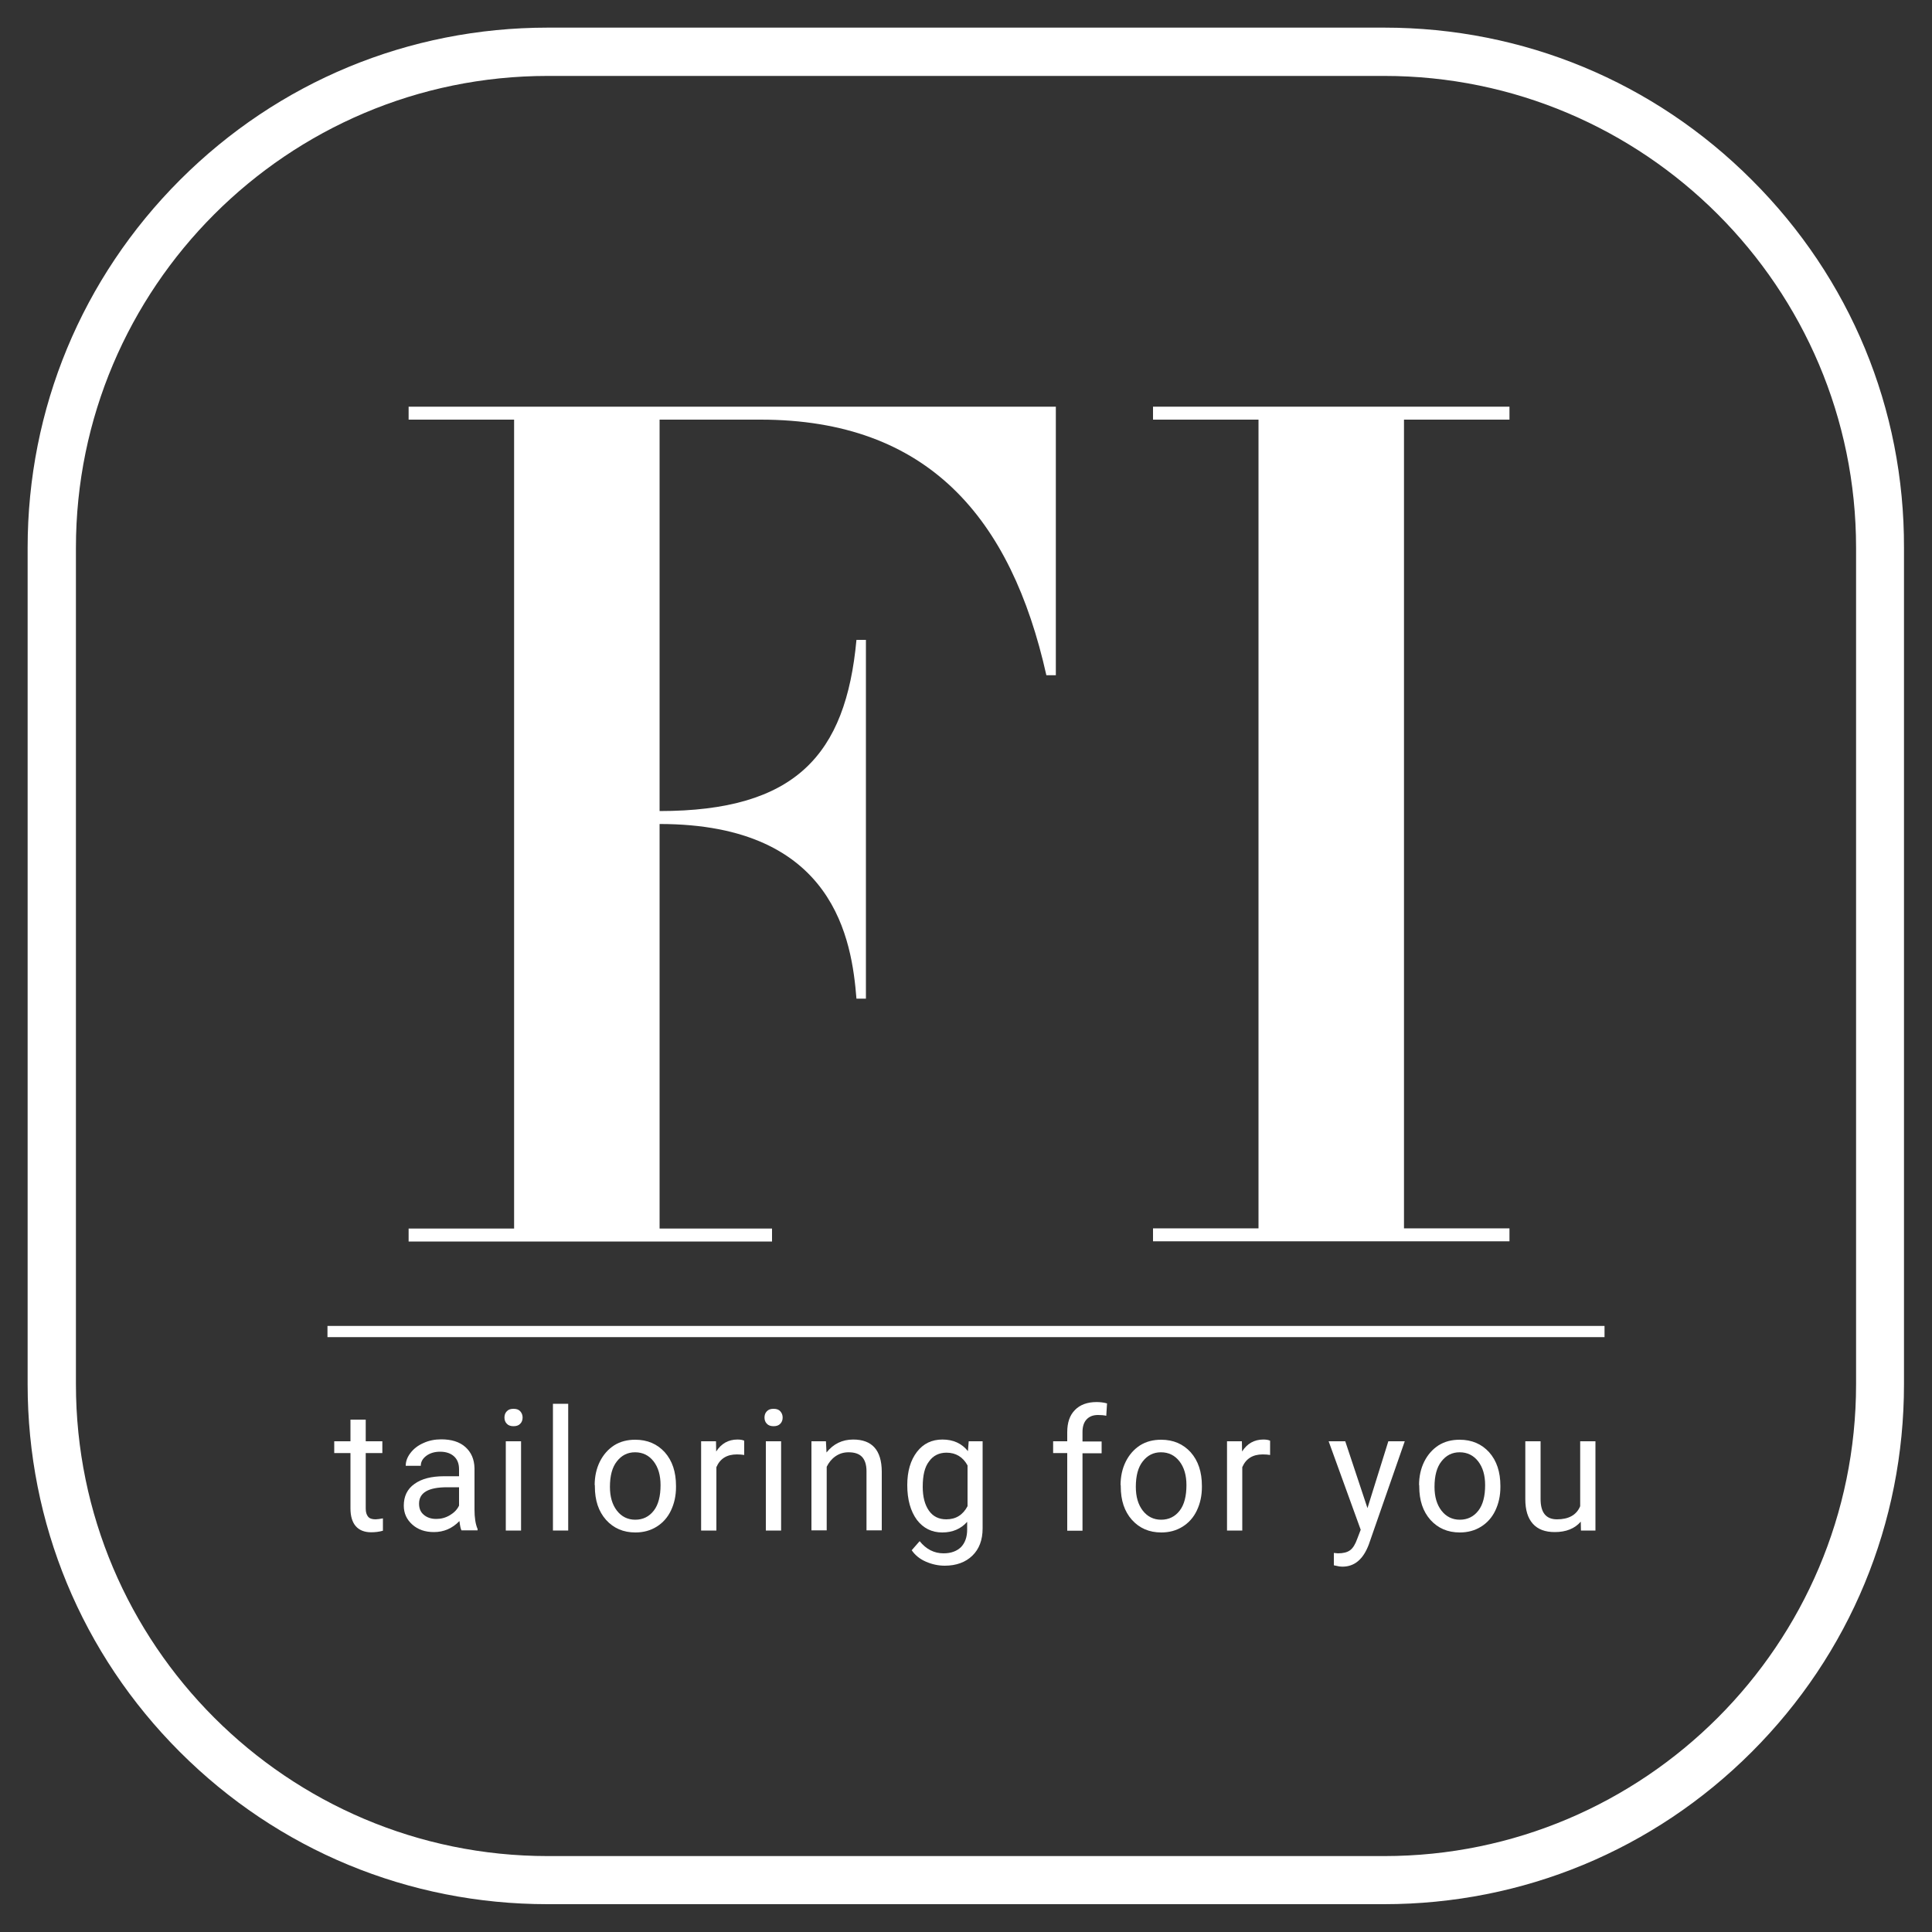
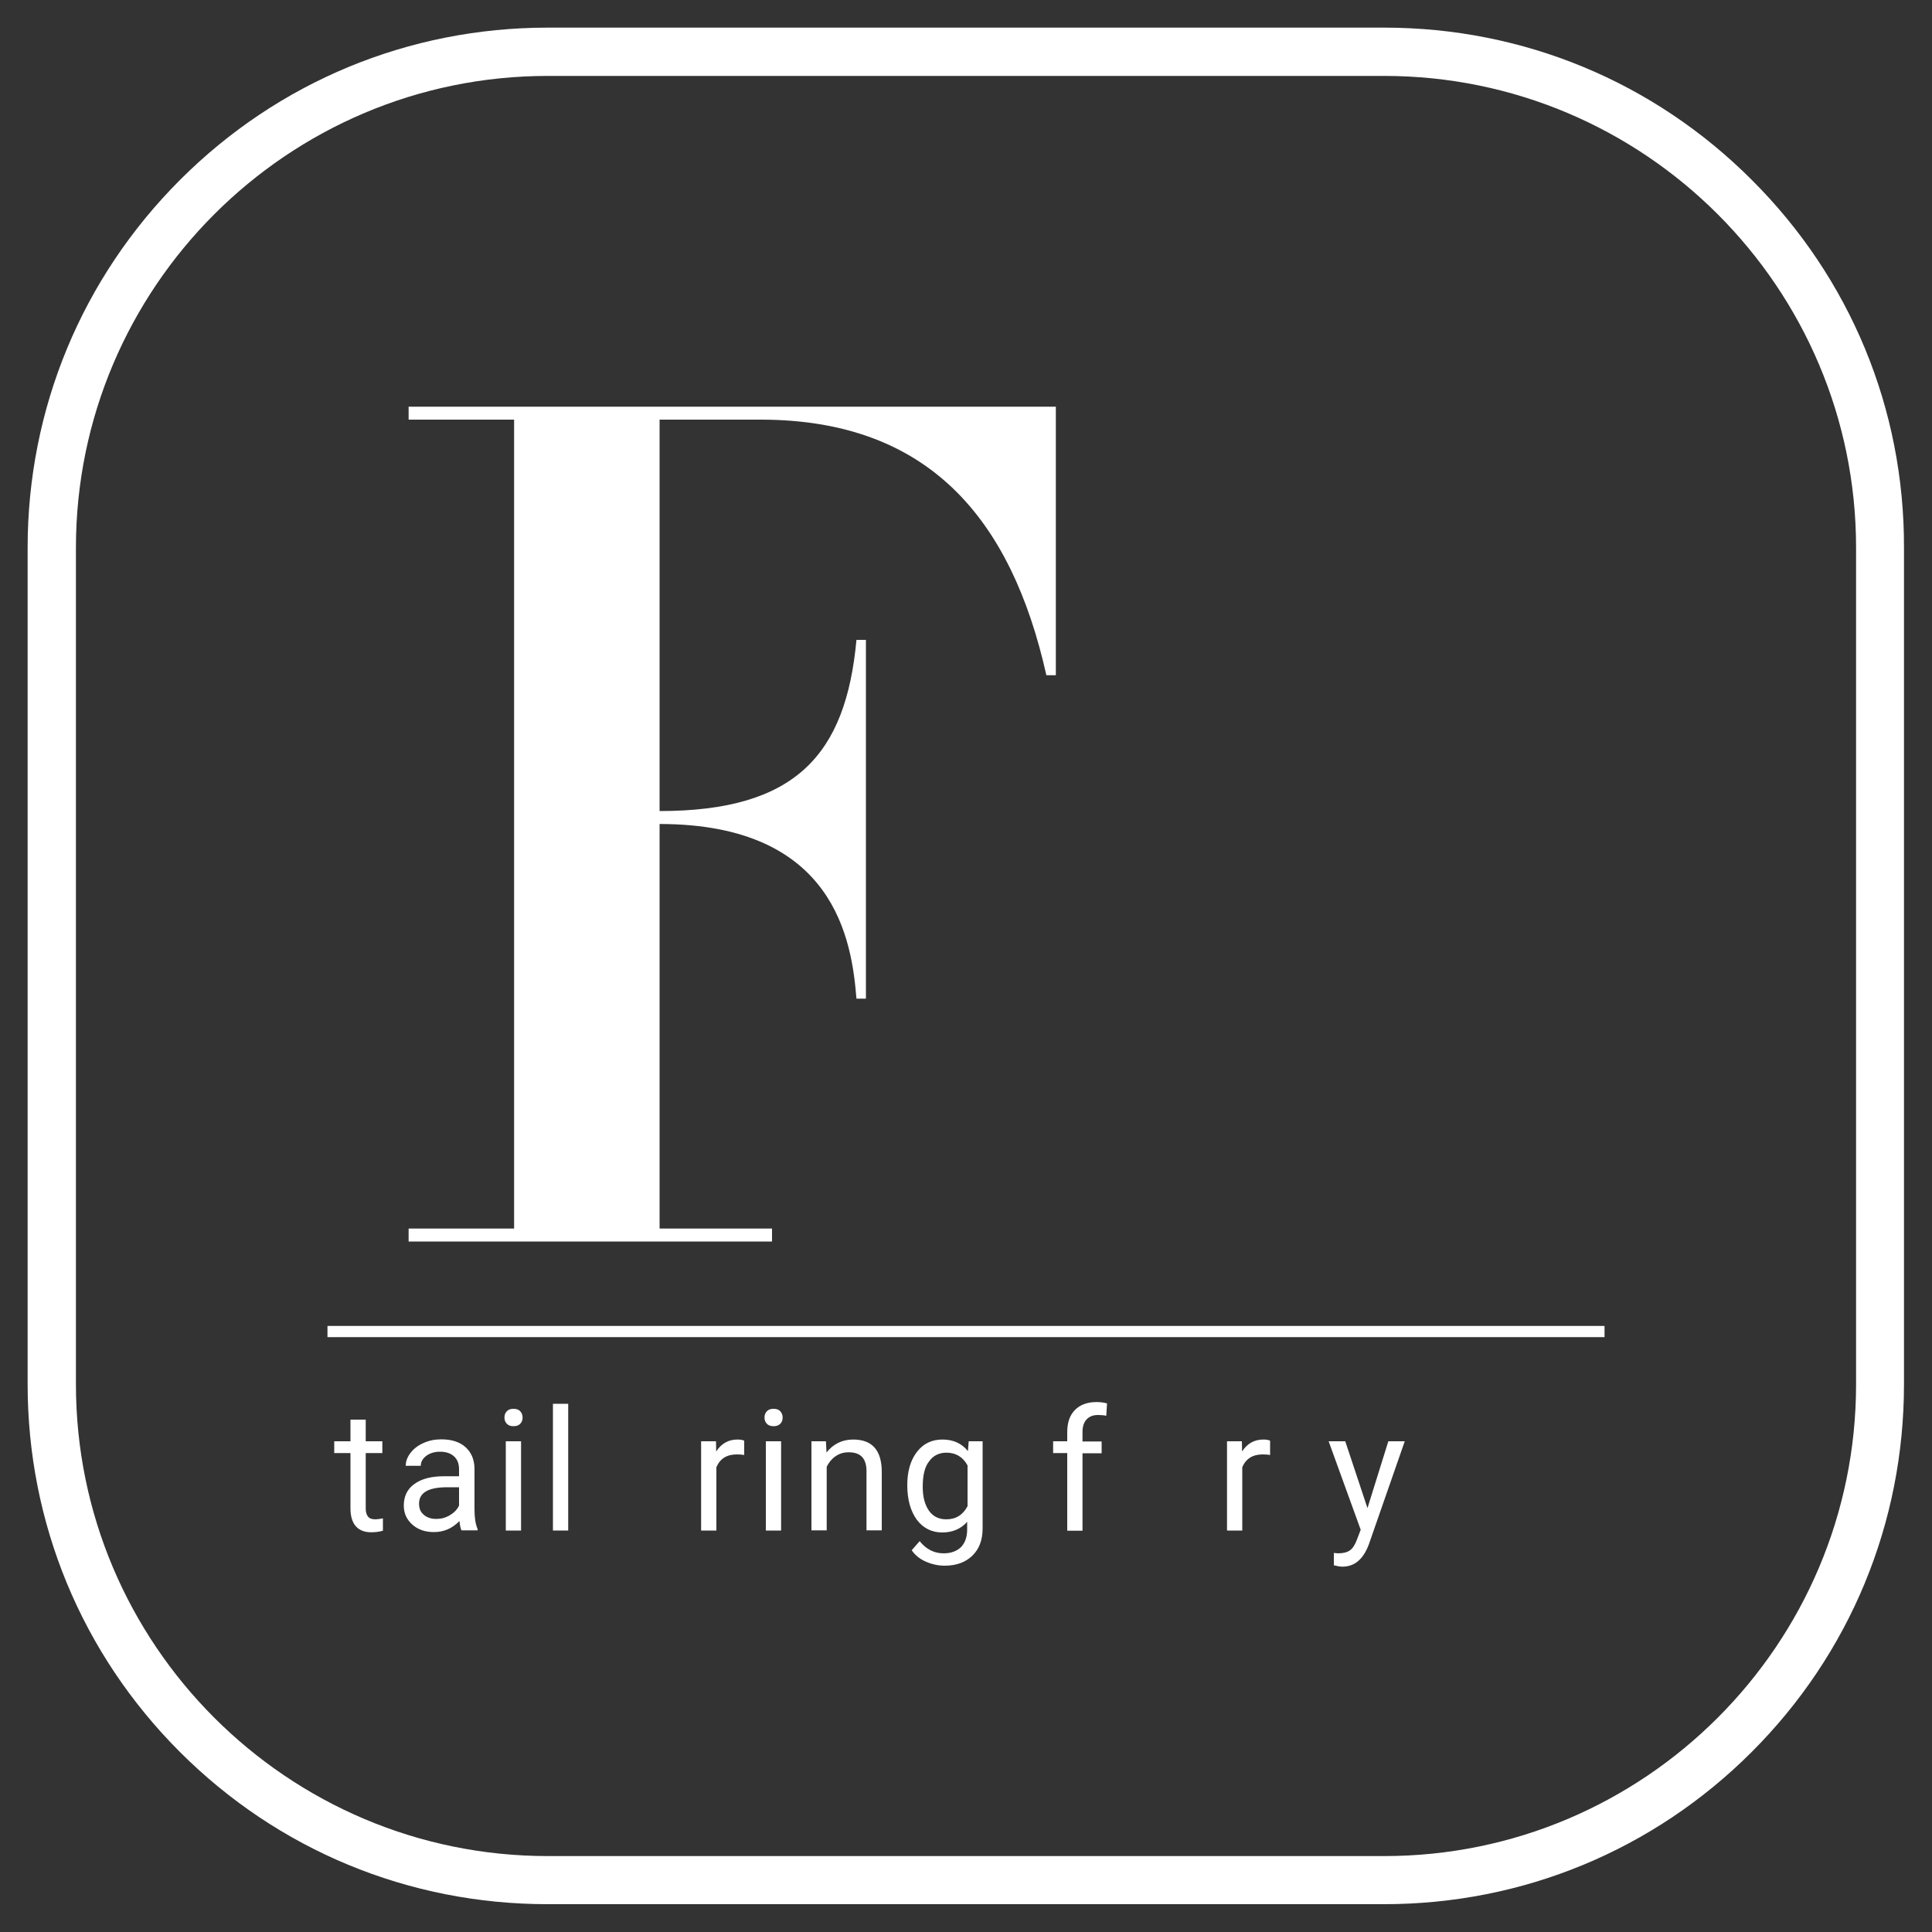
<svg xmlns="http://www.w3.org/2000/svg" id="Layer_1" x="0px" y="0px" viewBox="0 0 1000 1000" xml:space="preserve">
  <rect x="0" y="0" width="1000" height="1000" fill="#333333" stroke="none" />
  <g>
    <g>
      <g>
        <path fill="#FFFFFF" d="M906.8,93.2C856,42.3,788.4,14.3,716.5,14.3h-433c-71.9,0-139.5,28-190.3,78.8S14.3,211.6,14.3,283.5v433     c0,71.9,28,139.5,78.8,190.3s118.4,78.8,190.3,78.8h433c71.9,0,139.5-28,190.3-78.8s78.8-118.4,78.8-190.3v-433     C985.7,211.6,957.7,144,906.8,93.2z M960.7,716.5c0,134.6-109.5,244.2-244.2,244.2h-433c-134.6,0-244.2-109.5-244.2-244.2v-433     c0-134.6,109.5-244.2,244.2-244.2h433c134.6,0,244.2,109.5,244.2,244.2V716.5z" />
      </g>
    </g>
    <g>
      <path fill="#FFFFFF" d="M189.3,734.8V746h8.6v6.1h-8.6v28.7c0,1.9,0.4,3.2,1.2,4.2s2.1,1.4,3.9,1.4c0.9,0,2.2-0.2,3.8-0.5v6.4    c-2.1,0.6-4.1,0.8-6.1,0.8c-3.5,0-6.2-1.1-8-3.2c-1.8-2.1-2.7-5.2-2.7-9.1v-28.7H173V746h8.4v-11.2H189.3z" />
      <path fill="#FFFFFF" d="M238.9,792.2c-0.5-0.9-0.8-2.5-1.1-4.9c-3.7,3.8-8.1,5.7-13.2,5.7c-4.6,0-8.3-1.3-11.2-3.9    c-2.9-2.6-4.4-5.8-4.4-9.8c0-4.8,1.8-8.6,5.5-11.2c3.7-2.7,8.8-4,15.4-4h7.7v-3.6c0-2.8-0.8-5-2.5-6.6c-1.7-1.6-4.1-2.5-7.3-2.5    c-2.8,0-5.2,0.7-7.1,2.1c-1.9,1.4-2.9,3.1-2.9,5.2H210c0-2.3,0.8-4.5,2.5-6.7c1.6-2.1,3.9-3.9,6.7-5.1c2.8-1.3,5.9-1.9,9.2-1.9    c5.3,0,9.5,1.3,12.5,4c3,2.7,4.6,6.3,4.7,11v21.3c0,4.2,0.5,7.6,1.6,10.1v0.7H238.9z M225.8,786.2c2.5,0,4.8-0.6,7-1.9    s3.8-2.9,4.8-5v-9.5h-6.2c-9.7,0-14.5,2.8-14.5,8.5c0,2.5,0.8,4.4,2.5,5.8C221.1,785.5,223.2,786.2,225.8,786.2z" />
      <path fill="#FFFFFF" d="M261.1,733.7c0-1.3,0.4-2.4,1.2-3.2c0.8-0.9,1.9-1.3,3.5-1.3s2.7,0.4,3.5,1.3c0.8,0.9,1.2,2,1.2,3.2    c0,1.3-0.4,2.4-1.2,3.2c-0.8,0.9-2,1.3-3.5,1.3s-2.7-0.4-3.5-1.3C261.5,736.1,261.1,735,261.1,733.7z M269.7,792.2h-7.9V746h7.9    V792.2z" />
      <path fill="#FFFFFF" d="M294.1,792.2h-7.9v-65.6h7.9V792.2z" />
-       <path fill="#FFFFFF" d="M307.8,768.7c0-4.5,0.9-8.6,2.7-12.2c1.8-3.6,4.3-6.4,7.4-8.4c3.2-2,6.8-2.9,10.9-2.9    c6.3,0,11.4,2.2,15.3,6.5c3.9,4.4,5.8,10.2,5.8,17.4v0.6c0,4.5-0.9,8.5-2.6,12.1c-1.7,3.6-4.2,6.4-7.4,8.4c-3.2,2-6.9,3-11,3    c-6.3,0-11.3-2.2-15.2-6.5c-3.9-4.4-5.8-10.1-5.8-17.3V768.7z M315.7,769.6c0,5.1,1.2,9.2,3.6,12.3c2.4,3.1,5.6,4.7,9.5,4.7    c4,0,7.2-1.6,9.6-4.7c2.4-3.1,3.5-7.6,3.5-13.2c0-5.1-1.2-9.2-3.6-12.3c-2.4-3.1-5.6-4.7-9.6-4.7c-3.9,0-7,1.6-9.4,4.7    C316.9,759.4,315.7,763.8,315.7,769.6z" />
      <path fill="#FFFFFF" d="M385.3,753.1c-1.2-0.2-2.5-0.3-3.9-0.3c-5.2,0-8.7,2.2-10.6,6.6v32.8h-7.9V746h7.7l0.1,5.3    c2.6-4.1,6.3-6.2,11-6.2c1.5,0,2.7,0.2,3.5,0.6V753.1z" />
      <path fill="#FFFFFF" d="M395.7,733.7c0-1.3,0.4-2.4,1.2-3.2c0.8-0.9,1.9-1.3,3.5-1.3s2.7,0.4,3.5,1.3c0.8,0.9,1.2,2,1.2,3.2    c0,1.3-0.4,2.4-1.2,3.2c-0.8,0.9-2,1.3-3.5,1.3s-2.7-0.4-3.5-1.3C396.1,736.1,395.7,735,395.7,733.7z M404.3,792.2h-7.9V746h7.9    V792.2z" />
      <path fill="#FFFFFF" d="M427.5,746l0.3,5.8c3.5-4.4,8.1-6.7,13.8-6.7c9.8,0,14.7,5.5,14.8,16.5v30.5h-7.9v-30.6    c0-3.3-0.8-5.8-2.3-7.4c-1.5-1.6-3.8-2.4-7-2.4c-2.6,0-4.8,0.7-6.8,2.1s-3.4,3.2-4.5,5.4v32.9h-7.9V746H427.5z" />
      <path fill="#FFFFFF" d="M469.6,768.7c0-7.2,1.7-12.9,5-17.2c3.3-4.3,7.7-6.4,13.2-6.4c5.6,0,10,2,13.2,6l0.4-5.1h7.2v45.1    c0,6-1.8,10.7-5.3,14.1c-3.5,3.4-8.3,5.2-14.3,5.2c-3.3,0-6.6-0.7-9.8-2.1c-3.2-1.4-5.6-3.4-7.3-5.9l4.1-4.7    c3.4,4.2,7.5,6.3,12.4,6.3c3.8,0,6.8-1.1,9-3.2c2.1-2.2,3.2-5.2,3.2-9.1v-4c-3.2,3.6-7.5,5.5-12.9,5.5c-5.4,0-9.8-2.2-13.1-6.5    C471.3,782.2,469.6,776.2,469.6,768.7z M477.6,769.6c0,5.2,1.1,9.3,3.2,12.3c2.1,3,5.1,4.5,9,4.5c5,0,8.6-2.3,11-6.8v-21.1    c-2.4-4.4-6.1-6.6-10.9-6.6c-3.8,0-6.9,1.5-9,4.5C478.6,759.3,477.6,763.7,477.6,769.6z" />
      <path fill="#FFFFFF" d="M552.4,792.2v-40.1h-7.3V746h7.3v-4.7c0-5,1.3-8.8,4-11.5c2.6-2.7,6.4-4.1,11.2-4.1c1.8,0,3.6,0.2,5.4,0.7    l-0.4,6.4c-1.3-0.3-2.8-0.4-4.3-0.4c-2.6,0-4.5,0.8-5.9,2.3c-1.4,1.5-2.1,3.7-2.1,6.5v4.9h9.9v6.1h-9.9v40.1H552.4z" />
-       <path fill="#FFFFFF" d="M580,768.7c0-4.5,0.9-8.6,2.7-12.2c1.8-3.6,4.3-6.4,7.4-8.4c3.2-2,6.8-2.9,10.9-2.9    c6.3,0,11.4,2.2,15.3,6.5c3.9,4.4,5.8,10.2,5.8,17.4v0.6c0,4.5-0.9,8.5-2.6,12.1c-1.7,3.6-4.2,6.4-7.4,8.4c-3.2,2-6.9,3-11,3    c-6.3,0-11.3-2.2-15.2-6.5c-3.9-4.4-5.8-10.1-5.8-17.3V768.7z M587.9,769.6c0,5.1,1.2,9.2,3.6,12.3c2.4,3.1,5.6,4.7,9.5,4.7    c4,0,7.2-1.6,9.6-4.7c2.4-3.1,3.5-7.6,3.5-13.2c0-5.1-1.2-9.2-3.6-12.3c-2.4-3.1-5.6-4.7-9.6-4.7c-3.9,0-7,1.6-9.4,4.7    C589.1,759.4,587.9,763.8,587.9,769.6z" />
      <path fill="#FFFFFF" d="M657.5,753.1c-1.2-0.2-2.5-0.3-3.9-0.3c-5.2,0-8.7,2.2-10.6,6.6v32.8h-7.9V746h7.7l0.1,5.3    c2.6-4.1,6.3-6.2,11-6.2c1.5,0,2.7,0.2,3.5,0.6V753.1z" />
      <path fill="#FFFFFF" d="M707.8,780.6l10.8-34.6h8.5l-18.6,53.4c-2.9,7.7-7.4,11.5-13.7,11.5l-1.5-0.1l-2.9-0.6v-6.4l2.1,0.2    c2.7,0,4.8-0.5,6.3-1.6c1.5-1.1,2.7-3.1,3.7-5.9l1.8-4.7L687.7,746h8.6L707.8,780.6z" />
-       <path fill="#FFFFFF" d="M734.5,768.7c0-4.5,0.9-8.6,2.7-12.2c1.8-3.6,4.3-6.4,7.4-8.4c3.2-2,6.8-2.9,10.9-2.9    c6.3,0,11.4,2.2,15.3,6.5c3.9,4.4,5.8,10.2,5.8,17.4v0.6c0,4.5-0.9,8.5-2.6,12.1c-1.7,3.6-4.2,6.4-7.4,8.4c-3.2,2-6.9,3-11,3    c-6.3,0-11.3-2.2-15.2-6.5c-3.9-4.4-5.8-10.1-5.8-17.3V768.7z M742.5,769.6c0,5.1,1.2,9.2,3.6,12.3c2.4,3.1,5.6,4.7,9.5,4.7    c4,0,7.2-1.6,9.6-4.7c2.4-3.1,3.5-7.6,3.5-13.2c0-5.1-1.2-9.2-3.6-12.3c-2.4-3.1-5.6-4.7-9.6-4.7c-3.9,0-7,1.6-9.4,4.7    C743.7,759.4,742.5,763.8,742.5,769.6z" />
-       <path fill="#FFFFFF" d="M818.2,787.6c-3.1,3.6-7.6,5.4-13.5,5.4c-4.9,0-8.7-1.4-11.3-4.3c-2.6-2.9-3.9-7.1-3.9-12.7V746h7.9v29.9    c0,7,2.8,10.5,8.5,10.5c6,0,10.1-2.2,12-6.8V746h7.9v46.2h-7.5L818.2,787.6z" />
    </g>
    <rect x="169.5" y="686.3" fill="#FFFFFF" width="661" height="5.8" />
    <g>
      <path fill="#FFFFFF" d="M211.5,217.2h54.6v418.7h-54.6v6.7h188.1v-6.7h-58.2V426.5c91,0,99.5,60.7,101.9,90.4h4.9V331.2h-4.9    c-5.5,59.5-31.5,88.6-101.9,88.6V217.2h52.2c86.8,0,129.8,51,148,132.3h4.9V210.5H211.5V217.2z" />
-       <polygon fill="#FFFFFF" points="596.8,217.2 651.4,217.2 651.4,635.8 596.8,635.8 596.8,642.5 781.3,642.5 781.3,635.8     726.7,635.8 726.7,217.2 781.3,217.2 781.3,210.5 596.8,210.5   " />
    </g>
  </g>
</svg>